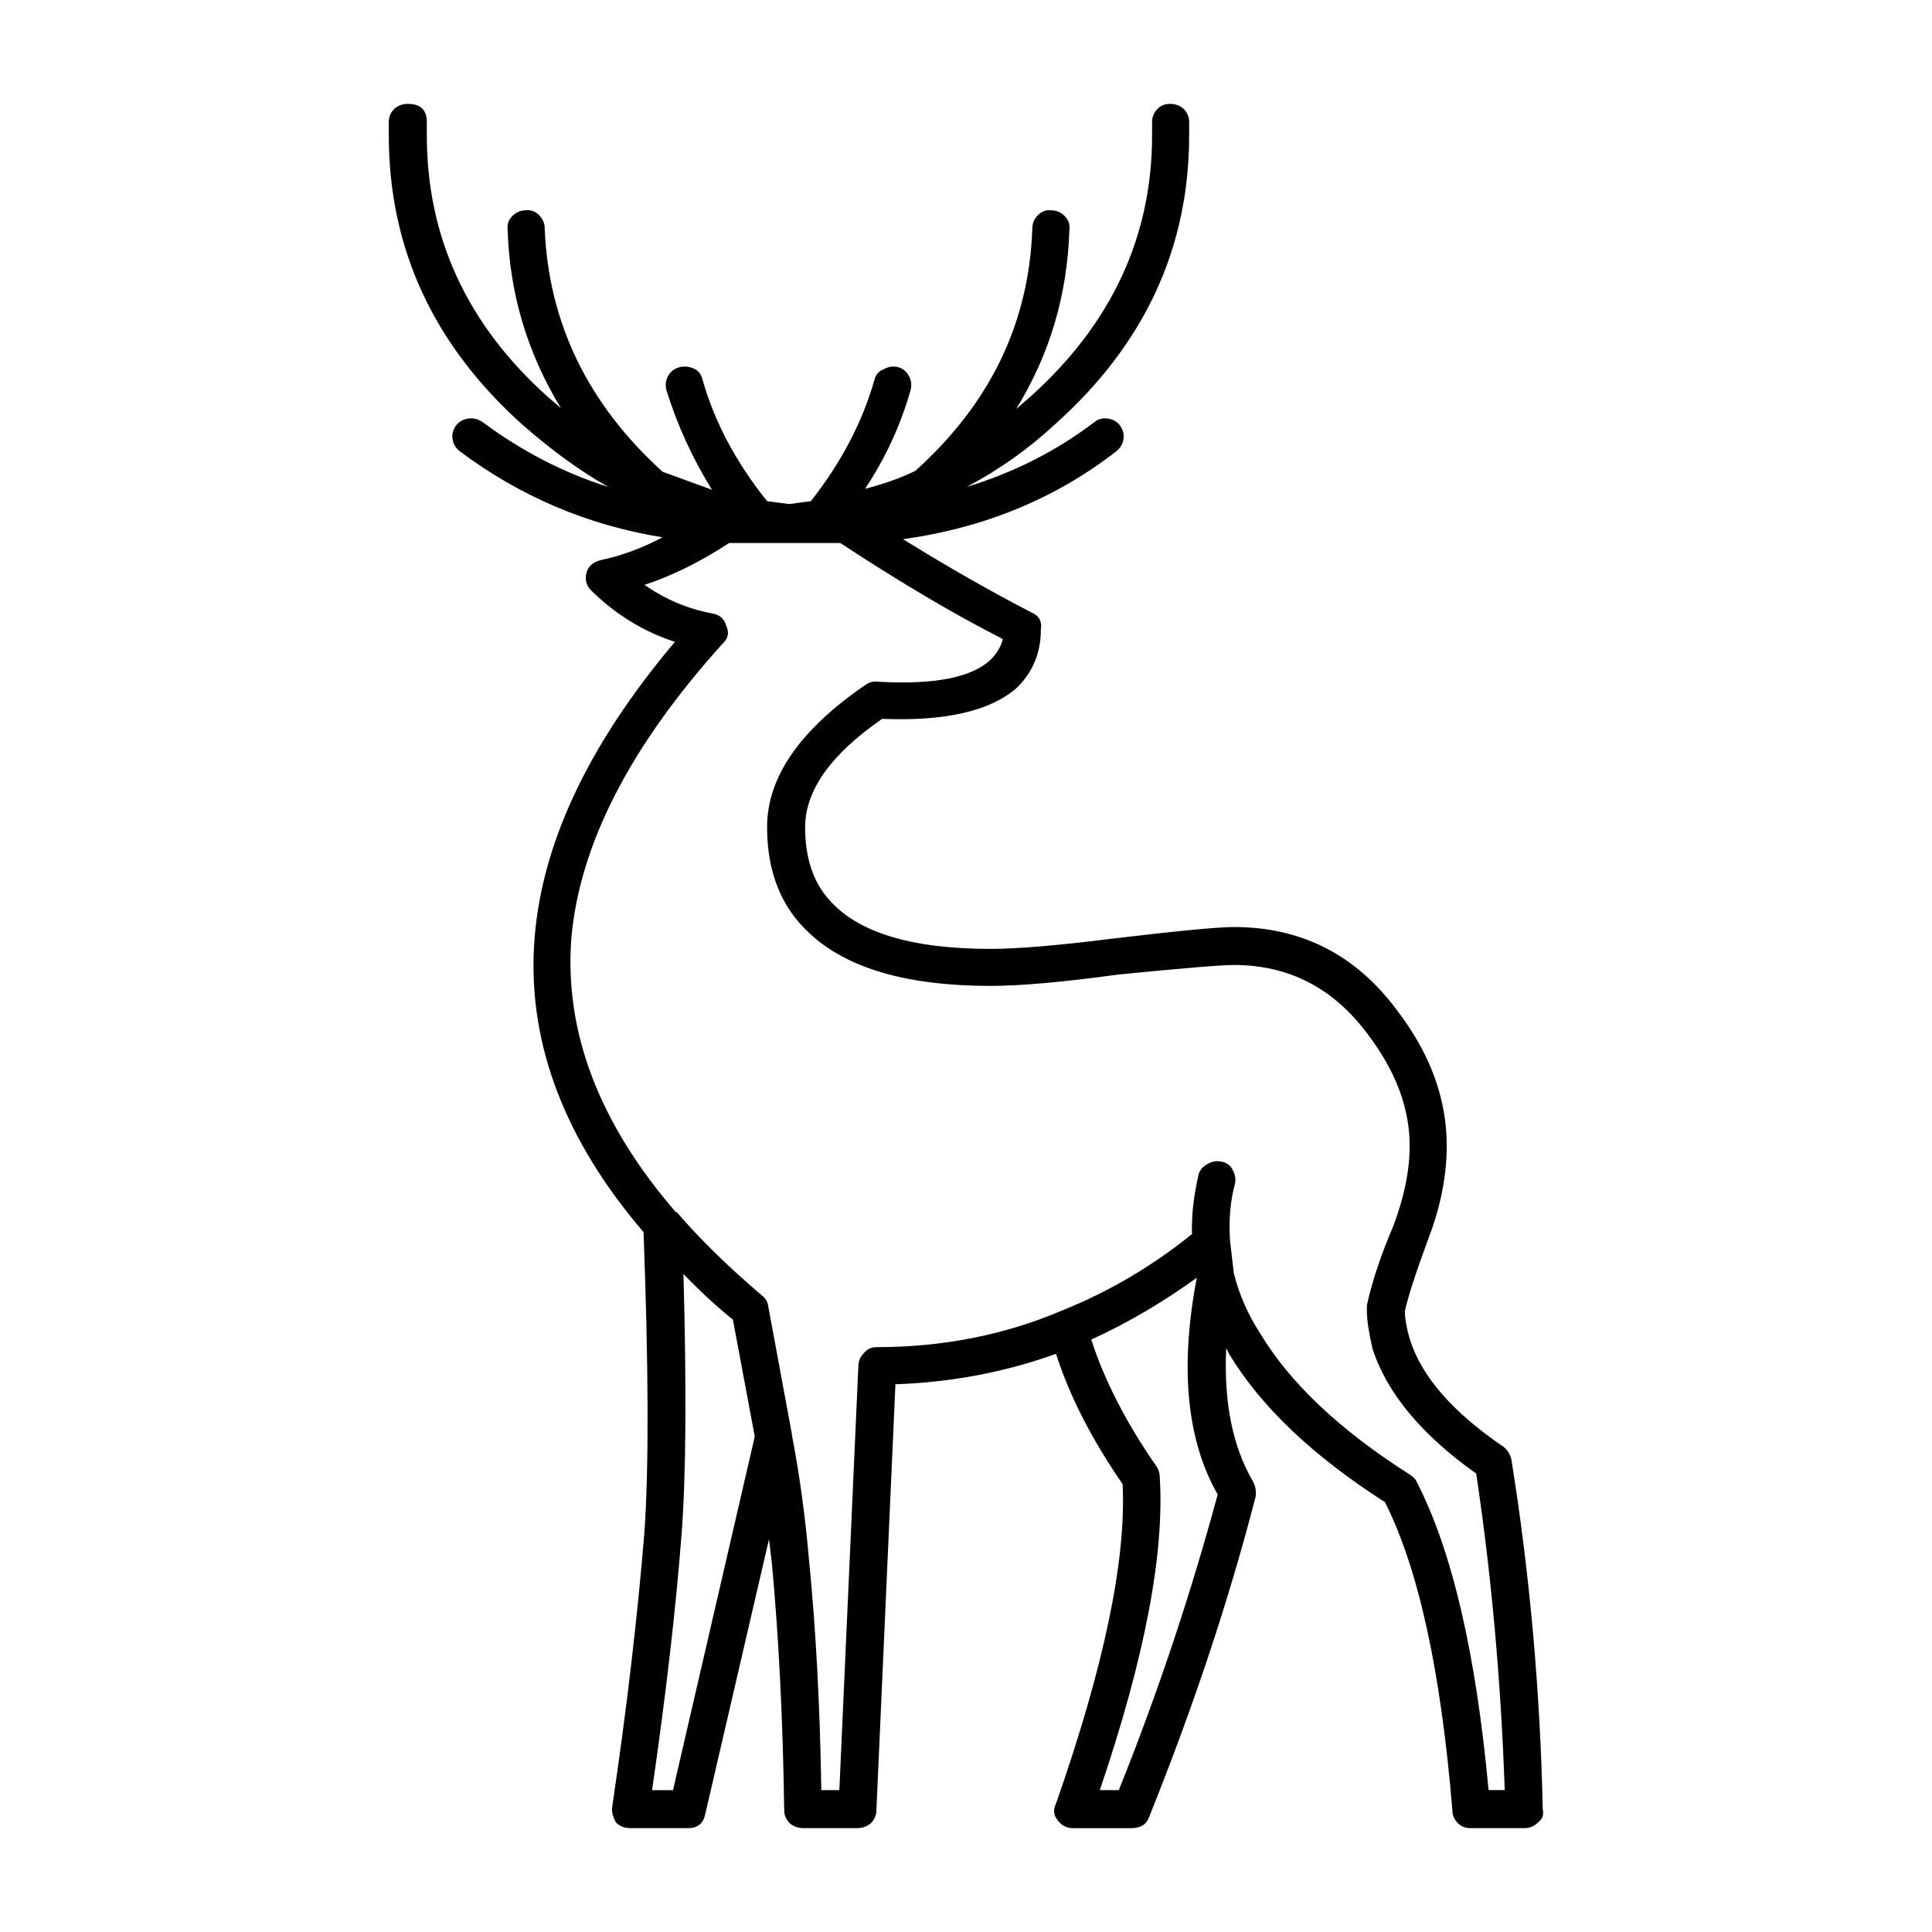
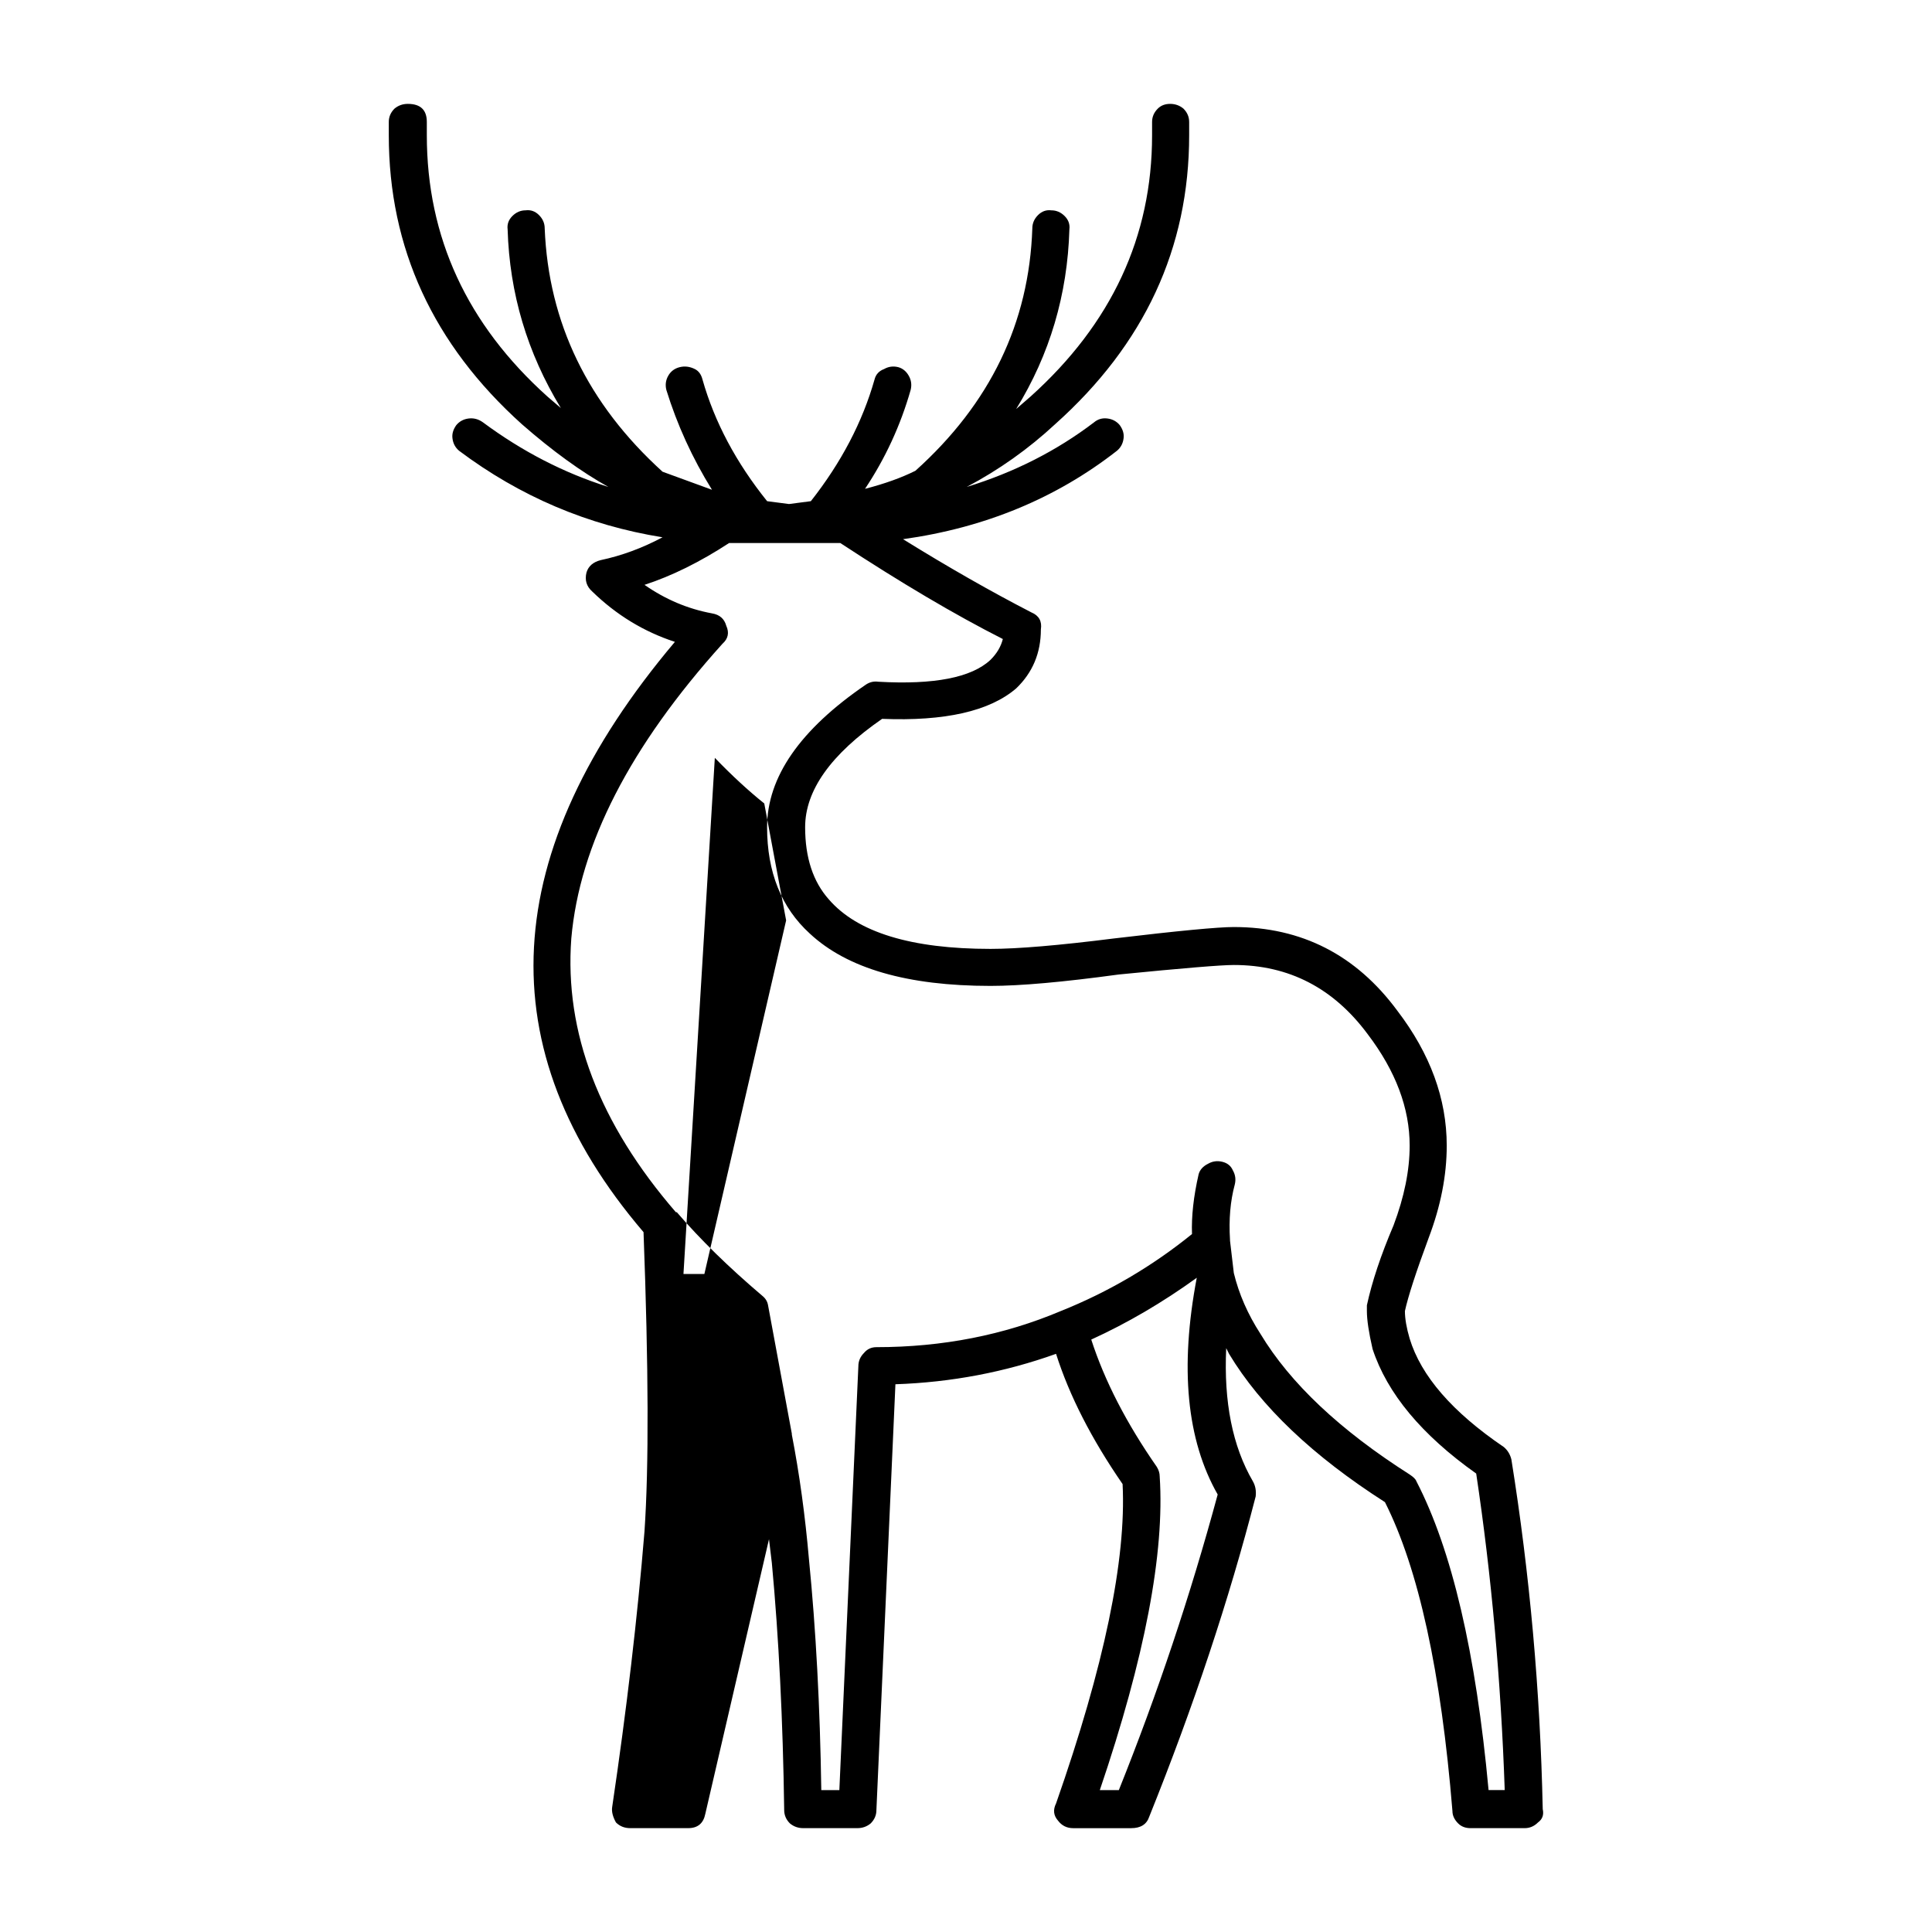
<svg xmlns="http://www.w3.org/2000/svg" fill="#000000" width="800px" height="800px" version="1.1" viewBox="144 144 512 512">
-   <path d="m459.14 176.31v3.527c0 29.895-11.84 55.418-35.52 76.578-7.055 6.551-14.863 12.09-23.426 16.625 12.594-3.863 23.844-9.574 33.754-17.129 1.008-0.84 2.188-1.176 3.527-1.008 1.344 0.172 2.434 0.754 3.273 1.762 0.84 1.176 1.176 2.352 1.008 3.527-0.168 1.344-0.754 2.434-1.762 3.273-16.121 12.594-35.016 20.402-56.68 23.426 11.926 7.391 23.262 13.855 34.008 19.398 2.016 0.84 2.856 2.352 2.519 4.535 0 6.211-2.18 11.422-6.551 15.617-7.055 6.047-18.895 8.73-35.52 8.062-13.602 9.406-20.402 18.977-20.402 28.719 0 8.062 2.102 14.445 6.297 19.145 7.559 8.73 21.828 13.098 42.824 13.098 7.219 0 18.137-0.926 32.746-2.769 16.965-2.016 27.543-3.023 31.738-3.023 17.973 0 32.414 7.391 43.328 22.168 8.73 11.422 13.098 23.34 13.098 35.77 0 7.894-1.598 16.043-4.785 24.434-3.359 9.07-5.457 15.531-6.297 19.398 0 2.016 0.418 4.449 1.258 7.305 3.023 9.906 11.336 19.48 24.938 28.719 1.008 0.84 1.676 1.93 2.016 3.273 4.871 30.398 7.644 61.297 8.312 92.699 0.336 1.512-0.086 2.684-1.258 3.527-1.008 1.008-2.18 1.512-3.527 1.512h-14.359c-1.344 0-2.434-0.418-3.273-1.258-1.008-1.008-1.512-2.102-1.512-3.273-3.023-36.945-8.984-64.234-17.887-81.867-19.145-12.258-32.914-25.355-41.312-39.297l-0.754-1.512c-0.672 14.273 1.676 26.031 7.055 35.266 0.672 1.176 0.926 2.519 0.754 4.031-7.055 27.379-16.461 55.672-28.215 84.891-0.672 2.016-2.266 3.023-4.785 3.023h-15.367c-1.676 0-3.023-0.672-4.031-2.016-1.176-1.344-1.344-2.852-0.504-4.535 12.766-36.441 18.641-64.652 17.633-84.641-8.227-11.926-14.105-23.426-17.633-34.512-13.602 4.871-27.797 7.559-42.57 8.062l-5.039 112.85c0 1.344-0.504 2.519-1.512 3.527-1.008 0.84-2.18 1.258-3.527 1.258h-14.359c-1.344 0-2.519-0.418-3.527-1.258-1.008-1.008-1.512-2.188-1.512-3.527-0.336-23.844-1.426-45.676-3.273-65.496l-0.754-6.297-16.879 72.801c-0.504 2.519-2.016 3.777-4.535 3.777h-15.367c-1.512 0-2.769-0.504-3.777-1.512-0.84-1.512-1.176-2.852-1.008-4.031 3.863-26.031 6.715-50.383 8.566-73.051 1.176-17.129 1.094-43.578-0.25-79.352-41.48-48.531-38.711-100.68 8.312-156.43-8.227-2.684-15.531-7.141-21.914-13.352-1.512-1.344-2.016-3.023-1.512-5.039 0.504-1.676 1.762-2.769 3.777-3.273 5.543-1.176 11-3.188 16.375-6.047-19.82-3.188-37.785-10.832-53.906-22.922-1.008-0.84-1.594-1.93-1.762-3.273-0.168-1.176 0.172-2.352 1.008-3.527 0.84-1.008 1.93-1.594 3.273-1.762 1.344-0.168 2.606 0.172 3.777 1.008 10.414 7.723 21.496 13.438 33.25 17.129-7.219-4.031-14.863-9.574-22.922-16.625-23.512-21.16-35.266-46.688-35.266-76.578v-3.527c0-1.344 0.504-2.519 1.512-3.527 1.008-0.84 2.18-1.258 3.527-1.258 3.359 0 5.039 1.598 5.039 4.785v3.527c0 27.039 10.664 50.129 31.992 69.273l3.527 3.023c-8.902-14.609-13.602-30.395-14.105-47.359-0.172-1.344 0.25-2.519 1.258-3.527 1.008-1.008 2.18-1.512 3.527-1.512 1.344-0.168 2.519 0.25 3.527 1.258 1.008 1.008 1.512 2.18 1.512 3.527 1.008 25.023 11.422 46.516 31.234 64.488l13.098 4.785c-5.211-8.398-9.234-17.215-12.09-26.449-0.332-1.344-0.168-2.606 0.504-3.777 0.672-1.176 1.676-1.93 3.023-2.266 1.344-0.336 2.684-0.168 4.031 0.504 1.008 0.504 1.676 1.426 2.016 2.769 3.188 11.25 8.902 22 17.129 32.242l5.793 0.754 5.793-0.754c8.062-10.242 13.688-20.992 16.879-32.242 0.336-1.344 1.176-2.266 2.519-2.769 1.176-0.672 2.434-0.84 3.777-0.504 1.176 0.332 2.102 1.094 2.769 2.266 0.672 1.176 0.84 2.434 0.504 3.777-2.684 9.406-6.715 18.137-12.09 26.199 5.203-1.344 9.656-2.938 13.352-4.785 19.82-17.801 30.145-39.211 30.984-64.234 0-1.344 0.504-2.519 1.512-3.527 1.008-1.008 2.18-1.426 3.527-1.258 1.344 0 2.519 0.504 3.527 1.512 1.008 1.008 1.426 2.188 1.258 3.527-0.504 17.297-5.203 33.164-14.105 47.609l3.777-3.273c21.496-19.312 32.242-42.406 32.242-69.273v-3.531c0-1.344 0.504-2.519 1.512-3.527 0.84-0.84 1.93-1.258 3.273-1.258s2.519 0.418 3.527 1.258c1.008 1.008 1.512 2.18 1.512 3.527zm-49.375 137.04c-12.594-6.383-26.953-14.863-43.074-25.441h-29.473c-7.723 5.039-15.199 8.73-22.418 11.082 5.543 3.863 11.504 6.383 17.887 7.559 2.016 0.336 3.273 1.43 3.777 3.273 0.84 1.848 0.504 3.441-1.008 4.785-24.52 27.207-37.871 53.238-40.055 78.09-1.848 24.859 7.391 49.035 27.711 72.547h0.25c6.211 7.227 13.77 14.609 22.672 22.168 0.84 0.672 1.344 1.512 1.512 2.519l6.297 34.008v0.25c2.016 10.414 3.527 21.41 4.535 33 1.848 18.641 2.938 39.047 3.273 61.211h4.785l5.039-112.35c0-1.344 0.504-2.519 1.512-3.527 0.84-1.008 1.93-1.512 3.273-1.512 17.469 0 33.754-3.188 48.871-9.574 12.594-5.039 24.184-11.84 34.762-20.402-0.172-4.707 0.418-9.992 1.762-15.871 0.336-1.176 1.176-2.102 2.519-2.769 1.176-0.672 2.434-0.84 3.777-0.504 1.344 0.336 2.266 1.094 2.769 2.266 0.672 1.176 0.84 2.434 0.504 3.777-1.176 4.367-1.598 9.234-1.258 14.609v0.25l1.008 8.566c1.344 5.543 3.691 10.918 7.055 16.121 7.894 13.098 21.078 25.523 39.551 37.281 1.008 0.672 1.598 1.258 1.762 1.762 9.406 18.137 15.785 45.43 19.145 81.867h4.281c-1.008-29.055-3.527-57.016-7.559-83.883-14.445-10.242-23.594-21.242-27.457-33-1.008-4.367-1.512-7.723-1.512-10.078v-1.512c1.344-6.211 3.691-13.266 7.055-21.16 2.856-7.559 4.281-14.609 4.281-21.16 0-9.906-3.691-19.734-11.082-29.473-9.07-12.262-20.906-18.391-35.52-18.391-3.359 0-13.516 0.84-30.48 2.519-14.781 2.016-26.117 3.023-34.008 3.023-22 0-37.953-4.621-47.863-13.855-7.559-6.887-11.336-16.289-11.336-28.215 0-13.266 8.73-25.859 26.199-37.785 1.008-0.672 2.102-0.922 3.273-0.754 14.777 0.84 24.688-1.09 29.727-5.793 1.684-1.668 2.773-3.512 3.277-5.527zm23.43 185.65c3.527 10.918 9.32 22.168 17.383 33.754 0.504 0.84 0.754 1.676 0.754 2.519 1.344 20.32-3.945 48.027-15.871 83.129h5.039c10.242-25.527 18.977-51.641 26.199-78.344-8.227-14.445-10.078-33.59-5.543-57.434-9.07 6.551-18.391 12.008-27.961 16.375zm-108.07-17.379c0.84 30.73 0.672 53.742-0.504 69.023-1.512 19.648-4.117 42.234-7.809 67.762h5.543l21.664-93.707-5.793-30.984c-4.199-3.363-8.57-7.394-13.102-12.094z" fill-rule="evenodd" />
+   <path d="m459.14 176.31v3.527c0 29.895-11.84 55.418-35.52 76.578-7.055 6.551-14.863 12.09-23.426 16.625 12.594-3.863 23.844-9.574 33.754-17.129 1.008-0.84 2.188-1.176 3.527-1.008 1.344 0.172 2.434 0.754 3.273 1.762 0.84 1.176 1.176 2.352 1.008 3.527-0.168 1.344-0.754 2.434-1.762 3.273-16.121 12.594-35.016 20.402-56.68 23.426 11.926 7.391 23.262 13.855 34.008 19.398 2.016 0.84 2.856 2.352 2.519 4.535 0 6.211-2.18 11.422-6.551 15.617-7.055 6.047-18.895 8.73-35.52 8.062-13.602 9.406-20.402 18.977-20.402 28.719 0 8.062 2.102 14.445 6.297 19.145 7.559 8.73 21.828 13.098 42.824 13.098 7.219 0 18.137-0.926 32.746-2.769 16.965-2.016 27.543-3.023 31.738-3.023 17.973 0 32.414 7.391 43.328 22.168 8.73 11.422 13.098 23.34 13.098 35.77 0 7.894-1.598 16.043-4.785 24.434-3.359 9.07-5.457 15.531-6.297 19.398 0 2.016 0.418 4.449 1.258 7.305 3.023 9.906 11.336 19.48 24.938 28.719 1.008 0.84 1.676 1.93 2.016 3.273 4.871 30.398 7.644 61.297 8.312 92.699 0.336 1.512-0.086 2.684-1.258 3.527-1.008 1.008-2.18 1.512-3.527 1.512h-14.359c-1.344 0-2.434-0.418-3.273-1.258-1.008-1.008-1.512-2.102-1.512-3.273-3.023-36.945-8.984-64.234-17.887-81.867-19.145-12.258-32.914-25.355-41.312-39.297l-0.754-1.512c-0.672 14.273 1.676 26.031 7.055 35.266 0.672 1.176 0.926 2.519 0.754 4.031-7.055 27.379-16.461 55.672-28.215 84.891-0.672 2.016-2.266 3.023-4.785 3.023h-15.367c-1.676 0-3.023-0.672-4.031-2.016-1.176-1.344-1.344-2.852-0.504-4.535 12.766-36.441 18.641-64.652 17.633-84.641-8.227-11.926-14.105-23.426-17.633-34.512-13.602 4.871-27.797 7.559-42.57 8.062l-5.039 112.85c0 1.344-0.504 2.519-1.512 3.527-1.008 0.84-2.18 1.258-3.527 1.258h-14.359c-1.344 0-2.519-0.418-3.527-1.258-1.008-1.008-1.512-2.188-1.512-3.527-0.336-23.844-1.426-45.676-3.273-65.496l-0.754-6.297-16.879 72.801c-0.504 2.519-2.016 3.777-4.535 3.777h-15.367c-1.512 0-2.769-0.504-3.777-1.512-0.84-1.512-1.176-2.852-1.008-4.031 3.863-26.031 6.715-50.383 8.566-73.051 1.176-17.129 1.094-43.578-0.25-79.352-41.48-48.531-38.711-100.68 8.312-156.43-8.227-2.684-15.531-7.141-21.914-13.352-1.512-1.344-2.016-3.023-1.512-5.039 0.504-1.676 1.762-2.769 3.777-3.273 5.543-1.176 11-3.188 16.375-6.047-19.82-3.188-37.785-10.832-53.906-22.922-1.008-0.84-1.594-1.93-1.762-3.273-0.168-1.176 0.172-2.352 1.008-3.527 0.84-1.008 1.93-1.594 3.273-1.762 1.344-0.168 2.606 0.172 3.777 1.008 10.414 7.723 21.496 13.438 33.25 17.129-7.219-4.031-14.863-9.574-22.922-16.625-23.512-21.16-35.266-46.688-35.266-76.578v-3.527c0-1.344 0.504-2.519 1.512-3.527 1.008-0.84 2.18-1.258 3.527-1.258 3.359 0 5.039 1.598 5.039 4.785v3.527c0 27.039 10.664 50.129 31.992 69.273l3.527 3.023c-8.902-14.609-13.602-30.395-14.105-47.359-0.172-1.344 0.25-2.519 1.258-3.527 1.008-1.008 2.18-1.512 3.527-1.512 1.344-0.168 2.519 0.25 3.527 1.258 1.008 1.008 1.512 2.18 1.512 3.527 1.008 25.023 11.422 46.516 31.234 64.488l13.098 4.785c-5.211-8.398-9.234-17.215-12.09-26.449-0.332-1.344-0.168-2.606 0.504-3.777 0.672-1.176 1.676-1.93 3.023-2.266 1.344-0.336 2.684-0.168 4.031 0.504 1.008 0.504 1.676 1.426 2.016 2.769 3.188 11.25 8.902 22 17.129 32.242l5.793 0.754 5.793-0.754c8.062-10.242 13.688-20.992 16.879-32.242 0.336-1.344 1.176-2.266 2.519-2.769 1.176-0.672 2.434-0.84 3.777-0.504 1.176 0.332 2.102 1.094 2.769 2.266 0.672 1.176 0.84 2.434 0.504 3.777-2.684 9.406-6.715 18.137-12.09 26.199 5.203-1.344 9.656-2.938 13.352-4.785 19.82-17.801 30.145-39.211 30.984-64.234 0-1.344 0.504-2.519 1.512-3.527 1.008-1.008 2.18-1.426 3.527-1.258 1.344 0 2.519 0.504 3.527 1.512 1.008 1.008 1.426 2.188 1.258 3.527-0.504 17.297-5.203 33.164-14.105 47.609l3.777-3.273c21.496-19.312 32.242-42.406 32.242-69.273v-3.531c0-1.344 0.504-2.519 1.512-3.527 0.84-0.84 1.93-1.258 3.273-1.258s2.519 0.418 3.527 1.258c1.008 1.008 1.512 2.18 1.512 3.527zm-49.375 137.04c-12.594-6.383-26.953-14.863-43.074-25.441h-29.473c-7.723 5.039-15.199 8.73-22.418 11.082 5.543 3.863 11.504 6.383 17.887 7.559 2.016 0.336 3.273 1.43 3.777 3.273 0.84 1.848 0.504 3.441-1.008 4.785-24.52 27.207-37.871 53.238-40.055 78.09-1.848 24.859 7.391 49.035 27.711 72.547h0.25c6.211 7.227 13.77 14.609 22.672 22.168 0.84 0.672 1.344 1.512 1.512 2.519l6.297 34.008v0.25c2.016 10.414 3.527 21.41 4.535 33 1.848 18.641 2.938 39.047 3.273 61.211h4.785l5.039-112.35c0-1.344 0.504-2.519 1.512-3.527 0.84-1.008 1.93-1.512 3.273-1.512 17.469 0 33.754-3.188 48.871-9.574 12.594-5.039 24.184-11.84 34.762-20.402-0.172-4.707 0.418-9.992 1.762-15.871 0.336-1.176 1.176-2.102 2.519-2.769 1.176-0.672 2.434-0.84 3.777-0.504 1.344 0.336 2.266 1.094 2.769 2.266 0.672 1.176 0.84 2.434 0.504 3.777-1.176 4.367-1.598 9.234-1.258 14.609v0.25l1.008 8.566c1.344 5.543 3.691 10.918 7.055 16.121 7.894 13.098 21.078 25.523 39.551 37.281 1.008 0.672 1.598 1.258 1.762 1.762 9.406 18.137 15.785 45.43 19.145 81.867h4.281c-1.008-29.055-3.527-57.016-7.559-83.883-14.445-10.242-23.594-21.242-27.457-33-1.008-4.367-1.512-7.723-1.512-10.078v-1.512c1.344-6.211 3.691-13.266 7.055-21.16 2.856-7.559 4.281-14.609 4.281-21.16 0-9.906-3.691-19.734-11.082-29.473-9.07-12.262-20.906-18.391-35.52-18.391-3.359 0-13.516 0.84-30.48 2.519-14.781 2.016-26.117 3.023-34.008 3.023-22 0-37.953-4.621-47.863-13.855-7.559-6.887-11.336-16.289-11.336-28.215 0-13.266 8.73-25.859 26.199-37.785 1.008-0.672 2.102-0.922 3.273-0.754 14.777 0.84 24.688-1.09 29.727-5.793 1.684-1.668 2.773-3.512 3.277-5.527zm23.43 185.65c3.527 10.918 9.32 22.168 17.383 33.754 0.504 0.84 0.754 1.676 0.754 2.519 1.344 20.32-3.945 48.027-15.871 83.129h5.039c10.242-25.527 18.977-51.641 26.199-78.344-8.227-14.445-10.078-33.59-5.543-57.434-9.07 6.551-18.391 12.008-27.961 16.375zm-108.07-17.379h5.543l21.664-93.707-5.793-30.984c-4.199-3.363-8.57-7.394-13.102-12.094z" fill-rule="evenodd" />
</svg>